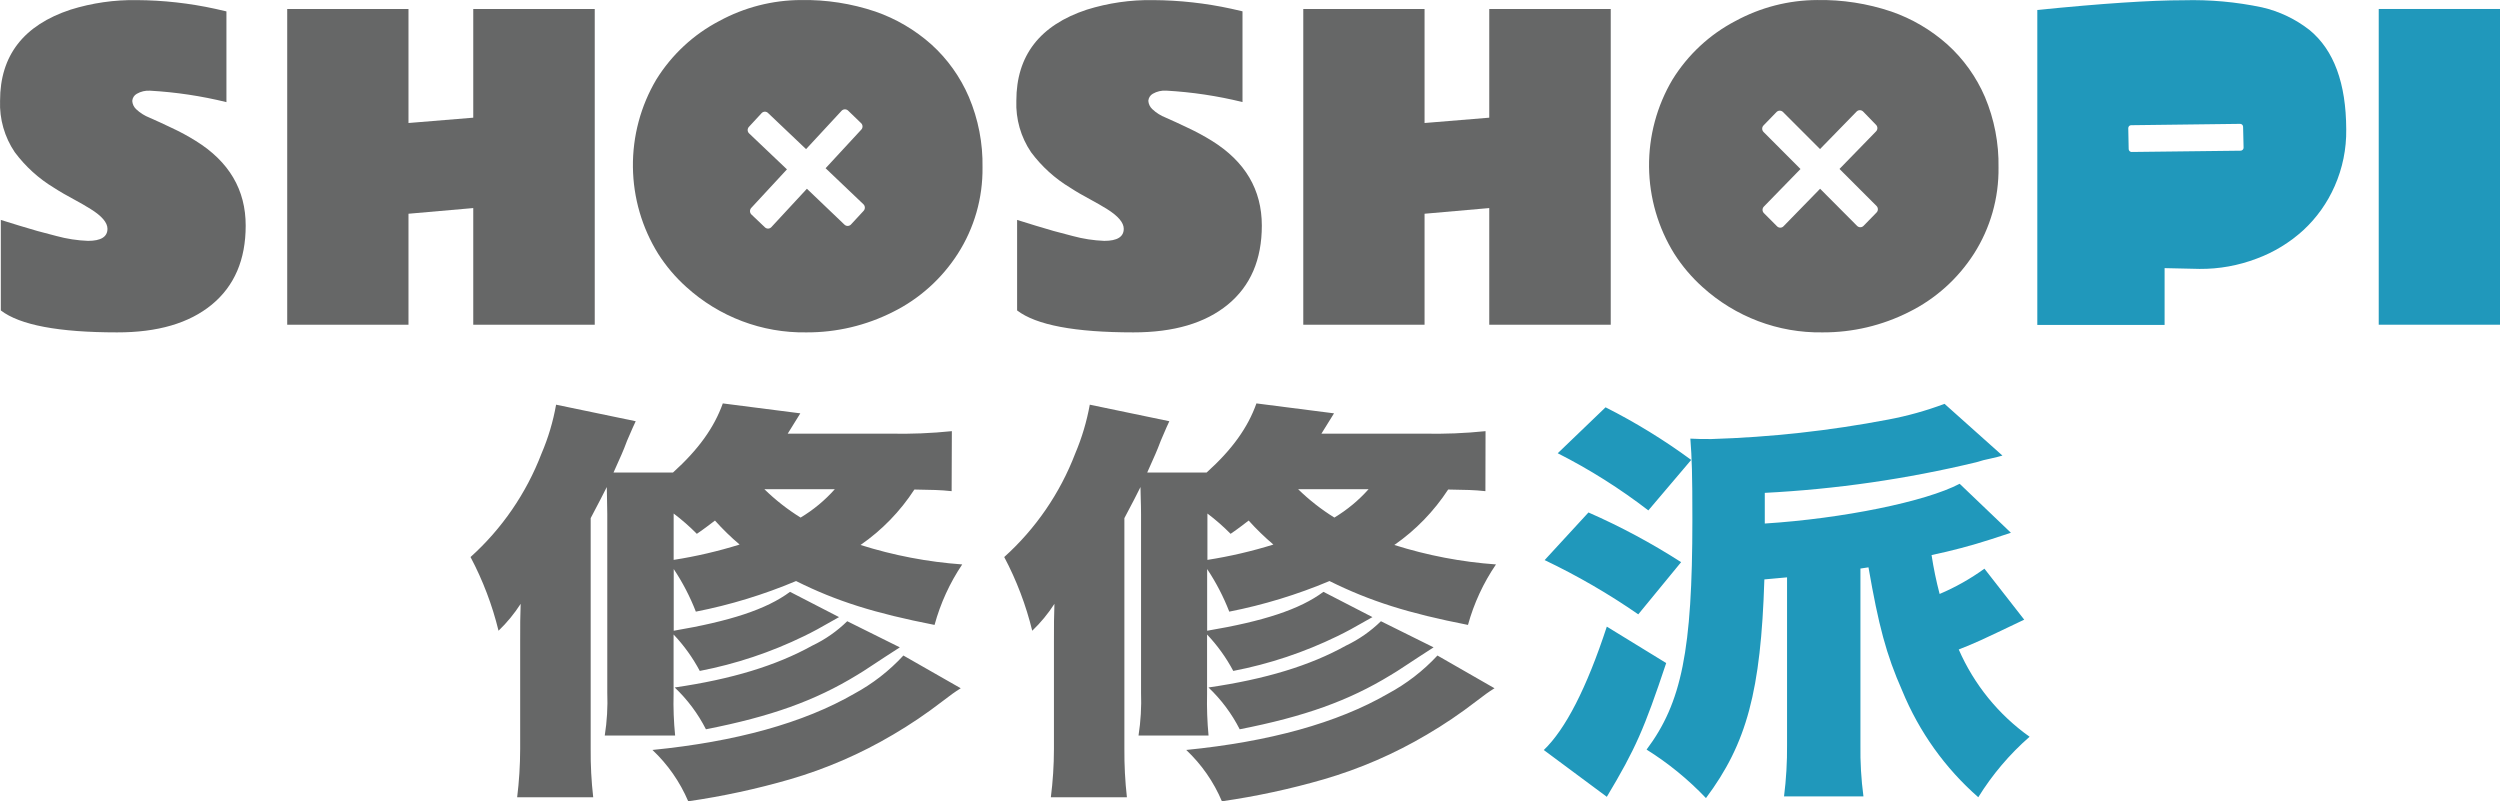
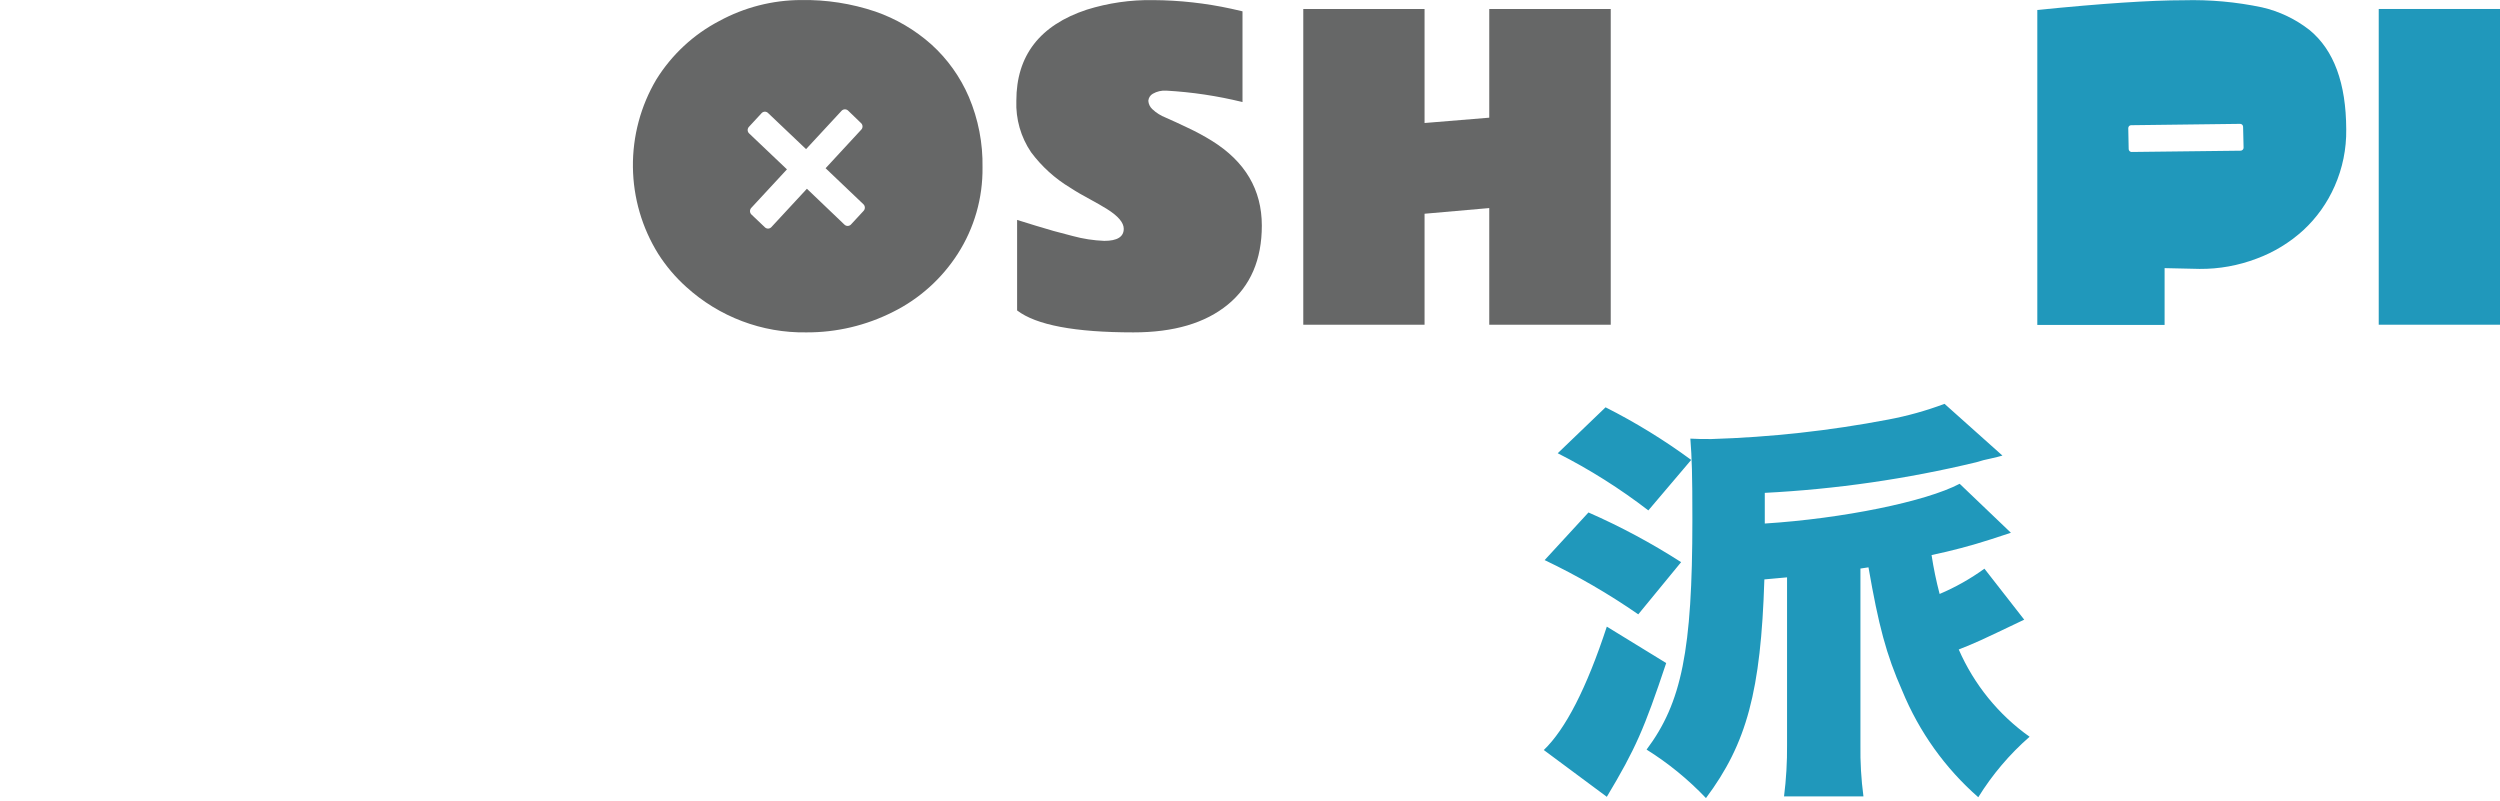
<svg xmlns="http://www.w3.org/2000/svg" width="312" height="100" viewBox="0 0 312 100" fill="none">
-   <path d="M14.601 41.481C7.319 41.481 2.486 40.569 0.103 38.743V27.446L0.82 27.668L2.393 28.155C3.861 28.616 5.414 29.05 7.051 29.457C8.335 29.808 9.654 30.01 10.983 30.06C12.6 30.06 13.412 29.555 13.412 28.553C13.412 27.783 12.713 26.959 11.315 26.09C10.686 25.692 9.969 25.284 9.165 24.85C8.361 24.416 7.549 23.964 6.718 23.423C4.825 22.281 3.169 20.776 1.842 18.993C0.567 17.11 -0.077 14.86 0.007 12.578C0.007 6.931 2.943 3.138 8.816 1.201C11.49 0.368 14.277 -0.033 17.074 0.013C20.367 0.032 23.65 0.398 26.87 1.103C27.569 1.251 28.032 1.357 28.259 1.422V12.746C25.136 11.978 21.951 11.5 18.743 11.319C18.158 11.279 17.574 11.414 17.065 11.709C16.906 11.798 16.772 11.925 16.674 12.08C16.576 12.235 16.518 12.412 16.506 12.595C16.53 12.988 16.702 13.356 16.986 13.623C17.473 14.084 18.042 14.445 18.664 14.687C19.459 15.041 20.412 15.466 21.452 15.971C22.477 16.446 23.472 16.985 24.431 17.584C28.591 20.165 30.668 23.692 30.662 28.164C30.662 32.411 29.252 35.695 26.433 38.017C23.613 40.338 19.669 41.493 14.601 41.481Z" fill="#666767" />
-   <path d="M59.062 1.121H74.224V40.524H59.062V25.966L50.979 26.675V40.524H35.844V1.121H50.979V15.351L59.062 14.687V1.121Z" fill="#666767" />
  <path d="M141.441 41.481C134.153 41.481 129.318 40.569 126.935 38.743V27.446L127.651 27.667L129.224 28.155C130.698 28.616 132.251 29.05 133.882 29.457C135.167 29.807 136.486 30.009 137.814 30.06C139.431 30.06 140.244 29.555 140.244 28.553C140.244 27.783 139.545 26.959 138.155 26.09C137.517 25.692 136.801 25.284 135.997 24.85C135.193 24.416 134.38 23.964 133.559 23.423C131.661 22.283 130.002 20.778 128.674 18.993C127.398 17.11 126.755 14.86 126.839 12.578C126.839 6.931 129.775 3.138 135.647 1.201C138.321 0.368 141.108 -0.033 143.905 0.013C147.19 0.031 150.464 0.393 153.675 1.094C154.374 1.242 154.837 1.348 155.064 1.413V12.737C151.942 11.969 148.756 11.491 145.548 11.311C144.963 11.273 144.38 11.408 143.87 11.7C143.711 11.789 143.577 11.916 143.479 12.071C143.382 12.226 143.324 12.403 143.311 12.587C143.339 12.98 143.514 13.347 143.8 13.614C144.287 14.075 144.856 14.437 145.478 14.678C146.273 15.032 147.226 15.457 148.266 15.963C149.289 16.441 150.284 16.979 151.246 17.575C155.399 20.157 157.476 23.683 157.476 28.155C157.476 32.402 156.063 35.686 153.238 38.008C150.413 40.329 146.48 41.487 141.441 41.481Z" fill="#666767" />
  <path d="M185.859 1.121H201.02V40.524H185.859V25.966L177.785 26.675V40.524H162.649V1.121H177.785V15.351L185.859 14.687V1.121Z" fill="#666767" />
  <path d="M312 40.524H296.865V1.121H312V40.524Z" fill="#2098BB" />
  <path d="M120.914 12.099C119.839 9.596 118.241 7.359 116.23 5.542C114.187 3.724 111.812 2.33 109.239 1.44C106.245 0.434 103.104 -0.052 99.95 0.005C96.397 0.018 92.901 0.916 89.77 2.618C86.55 4.298 83.834 6.822 81.905 9.928C79.955 13.223 78.945 17.002 78.988 20.845C79.031 24.687 80.126 28.442 82.15 31.69C83.125 33.218 84.301 34.605 85.645 35.81C89.758 39.546 95.11 41.571 100.632 41.481C104.382 41.501 108.085 40.627 111.441 38.929C114.741 37.293 117.541 34.779 119.542 31.655C121.591 28.455 122.662 24.713 122.618 20.898C122.673 17.876 122.092 14.876 120.914 12.099ZM107.474 15.378C107.528 15.431 107.571 15.494 107.6 15.564C107.629 15.634 107.644 15.709 107.644 15.785C107.644 15.861 107.629 15.937 107.6 16.007C107.571 16.077 107.528 16.14 107.474 16.193L103.035 20.995L107.771 25.506C107.876 25.615 107.934 25.761 107.934 25.913C107.934 26.065 107.876 26.212 107.771 26.321L106.189 28.031C106.082 28.137 105.938 28.196 105.787 28.196C105.637 28.196 105.493 28.137 105.385 28.031L100.702 23.556L96.254 28.359C96.201 28.412 96.138 28.455 96.069 28.484C96 28.513 95.926 28.528 95.852 28.528C95.777 28.528 95.703 28.513 95.634 28.484C95.565 28.455 95.502 28.412 95.45 28.359L93.763 26.755C93.659 26.646 93.6 26.5 93.6 26.347C93.6 26.195 93.659 26.049 93.763 25.94L98.211 21.137L93.475 16.636C93.422 16.582 93.38 16.519 93.352 16.449C93.323 16.379 93.308 16.304 93.308 16.228C93.308 16.153 93.323 16.078 93.352 16.008C93.38 15.938 93.422 15.874 93.475 15.821L95.056 14.111C95.109 14.056 95.171 14.012 95.24 13.983C95.309 13.953 95.383 13.938 95.459 13.938C95.534 13.938 95.608 13.953 95.677 13.983C95.746 14.012 95.808 14.056 95.861 14.111L100.597 18.612L105.045 13.809C105.152 13.703 105.297 13.644 105.447 13.644C105.597 13.644 105.741 13.703 105.849 13.809L107.474 15.378Z" fill="#666767" />
-   <path d="M247.719 12.099C246.641 9.595 245.04 7.358 243.027 5.542C240.984 3.724 238.608 2.33 236.036 1.44C233.045 0.433 229.907 -0.052 226.755 0.004C223.208 0.022 219.719 0.92 216.592 2.618C213.371 4.294 210.654 6.819 208.728 9.928C206.773 13.221 205.76 17 205.802 20.843C205.844 24.686 206.938 28.442 208.964 31.69C209.941 33.216 211.117 34.602 212.459 35.81C216.576 39.547 221.93 41.572 227.455 41.481C231.202 41.5 234.902 40.626 238.255 38.929C241.555 37.293 244.355 34.779 246.356 31.655C248.399 28.453 249.464 24.711 249.415 20.898C249.468 17.877 248.89 14.878 247.719 12.099ZM234.131 15.582C234.184 15.635 234.226 15.698 234.254 15.768C234.283 15.838 234.297 15.913 234.297 15.989C234.297 16.065 234.283 16.14 234.254 16.21C234.226 16.28 234.184 16.343 234.131 16.397L229.569 21.084L234.192 25.709C234.245 25.763 234.287 25.826 234.315 25.896C234.344 25.966 234.359 26.041 234.359 26.117C234.359 26.193 234.344 26.268 234.315 26.337C234.287 26.407 234.245 26.471 234.192 26.524L232.567 28.19C232.514 28.244 232.451 28.286 232.382 28.315C232.313 28.344 232.239 28.359 232.165 28.359C232.09 28.359 232.016 28.344 231.947 28.315C231.878 28.286 231.815 28.244 231.763 28.19L227.149 23.556L222.578 28.243C222.526 28.297 222.463 28.34 222.394 28.369C222.325 28.398 222.251 28.413 222.176 28.413C222.102 28.413 222.028 28.398 221.959 28.369C221.89 28.34 221.827 28.297 221.774 28.243L220.132 26.595C220.079 26.542 220.037 26.478 220.008 26.408C219.98 26.338 219.965 26.264 219.965 26.188C219.965 26.112 219.98 26.037 220.008 25.967C220.037 25.897 220.079 25.834 220.132 25.78L224.702 21.093L220.088 16.468C220.035 16.414 219.993 16.351 219.965 16.281C219.936 16.211 219.921 16.136 219.921 16.06C219.921 15.984 219.936 15.909 219.965 15.839C219.993 15.769 220.035 15.706 220.088 15.652L221.713 13.978C221.821 13.872 221.965 13.812 222.115 13.812C222.265 13.812 222.41 13.872 222.517 13.978L227.14 18.603L231.71 13.916C231.818 13.81 231.962 13.75 232.112 13.75C232.262 13.75 232.406 13.81 232.514 13.916L234.131 15.582Z" fill="#666767" />
  <path d="M288.249 3.761C286.494 2.384 284.462 1.413 282.298 0.917C279.077 0.239 275.79 -0.058 272.502 0.031C268.377 0.031 262.295 0.436 254.256 1.245V40.551H270.142V33.462L274.512 33.56C276.943 33.579 279.357 33.143 281.634 32.275C283.779 31.483 285.755 30.279 287.453 28.731C289.119 27.191 290.452 25.317 291.368 23.228C292.352 21 292.844 18.581 292.81 16.14C292.793 10.386 291.272 6.26 288.249 3.761ZM279.886 18.692C279.853 18.727 279.814 18.755 279.771 18.775C279.727 18.795 279.68 18.806 279.632 18.807L266.018 18.966C265.925 18.964 265.836 18.926 265.77 18.861C265.703 18.795 265.664 18.706 265.659 18.612L265.607 15.998C265.606 15.949 265.615 15.9 265.633 15.854C265.651 15.809 265.678 15.767 265.712 15.732C265.744 15.697 265.784 15.67 265.827 15.651C265.871 15.633 265.918 15.624 265.965 15.626L279.58 15.457C279.674 15.46 279.764 15.499 279.831 15.566C279.898 15.634 279.936 15.725 279.938 15.821L279.999 18.426C280 18.475 279.991 18.524 279.973 18.569C279.955 18.615 279.928 18.657 279.895 18.692H279.886Z" fill="#2098BB" />
-   <path d="M118.764 61.297C117.261 61.137 116.44 61.137 114.115 61.093C112.342 63.822 110.059 66.172 107.395 68.013C111.518 69.317 115.776 70.132 120.084 70.441C118.532 72.748 117.366 75.299 116.632 77.99C109.213 76.537 104.398 75.04 99.347 72.514C95.317 74.212 91.127 75.492 86.842 76.333C86.117 74.464 85.191 72.681 84.081 71.017V78.717C91.072 77.529 95.642 76.058 98.596 73.861L104.713 77.015C102.091 78.513 101.567 78.788 100.343 79.39C96.21 81.403 91.836 82.863 87.332 83.732C86.45 82.074 85.351 80.544 84.064 79.186V86.576C84.019 88.318 84.083 90.061 84.256 91.795H75.474C75.754 90.02 75.859 88.222 75.788 86.425V64.15C75.788 62.697 75.727 61.819 75.727 60.783C75.159 61.926 74.906 62.386 73.717 64.664V93.452C73.698 95.471 73.803 97.489 74.032 99.495H64.542C64.787 97.505 64.913 95.502 64.917 93.496V80.117C64.917 78.043 64.917 76.856 64.978 75.359C64.191 76.583 63.264 77.71 62.217 78.717C61.436 75.515 60.261 72.425 58.722 69.519C62.646 65.988 65.683 61.559 67.583 56.6C68.42 54.647 69.03 52.601 69.4 50.504L79.336 52.569C79.021 53.242 79.021 53.242 78.261 54.997C77.702 56.494 77.571 56.707 76.566 58.975H83.985C87.183 56.087 89.132 53.349 90.207 50.345L99.88 51.585L98.307 54.12H111.066C113.644 54.177 116.224 54.073 118.791 53.809L118.764 61.297ZM119.9 85.894C119.149 86.363 118.581 86.78 117.576 87.551C115.625 89.056 113.582 90.436 111.459 91.68C107.411 94.076 103.084 95.951 98.578 97.262C94.415 98.466 90.176 99.381 85.89 100C84.856 97.574 83.335 95.392 81.424 93.594C91.797 92.566 100.274 90.236 106.626 86.567C108.909 85.332 110.976 83.725 112.743 81.809L119.9 85.894ZM84.072 69.874C86.858 69.439 89.609 68.799 92.304 67.96C91.211 67.036 90.183 66.035 89.228 64.965C88.538 65.479 88.092 65.851 86.965 66.622C86.063 65.707 85.096 64.86 84.072 64.088V69.874ZM112.298 80.79C109.528 82.562 107.771 83.785 106.959 84.246C101.715 87.453 96.21 89.42 88.101 91.015C87.107 89.061 85.788 87.296 84.203 85.796C91.308 84.769 96.9 83.058 101.366 80.577C102.978 79.812 104.454 78.783 105.735 77.529L112.298 80.79ZM95.389 61.048C96.766 62.394 98.283 63.582 99.915 64.593C101.508 63.638 102.949 62.443 104.188 61.048H95.389Z" fill="#666767" />
-   <path d="M185.379 61.297C183.875 61.137 183.054 61.137 180.73 61.093C178.951 63.818 176.669 66.168 174.01 68.013C178.132 69.318 182.39 70.133 186.698 70.441C185.127 72.743 183.946 75.294 183.203 77.99C175.784 76.537 171.012 75.04 165.918 72.514C161.887 74.21 157.697 75.489 153.413 76.333C152.688 74.464 151.762 72.681 150.652 71.017V78.717C157.686 77.529 162.213 76.058 165.166 73.861L171.283 77.015C168.662 78.513 168.137 78.788 166.914 79.39C162.784 81.404 158.413 82.864 153.911 83.732C153.03 82.074 151.93 80.544 150.643 79.186V86.576C150.601 88.318 150.663 90.061 150.826 91.795H142.088C142.363 90.02 142.469 88.221 142.402 86.425V64.15C142.402 62.697 142.332 61.819 142.332 60.783C141.773 61.926 141.52 62.386 140.323 64.664V93.452C140.308 95.471 140.413 97.489 140.637 99.495H131.147C131.4 97.506 131.528 95.502 131.532 93.496V80.117C131.532 78.043 131.532 76.856 131.593 75.359C130.804 76.586 129.874 77.713 128.823 78.717C128.041 75.515 126.867 72.425 125.327 69.519C129.251 65.988 132.289 61.559 134.188 56.6C135.018 54.644 135.627 52.599 136.006 50.504L145.933 52.569C145.618 53.242 145.618 53.242 144.867 54.997C144.299 56.494 144.176 56.707 143.171 58.975H150.582C153.789 56.087 155.737 53.349 156.803 50.345L166.486 51.585L164.913 54.12H177.671C180.25 54.176 182.83 54.073 185.396 53.809L185.379 61.297ZM186.515 85.894C185.754 86.363 185.195 86.78 184.19 87.551C182.239 89.056 180.196 90.436 178.073 91.68C174.025 94.076 169.698 95.951 165.192 97.262C161.027 98.467 156.784 99.382 152.495 100C151.468 97.572 149.949 95.39 148.039 93.594C158.403 92.566 166.888 90.236 173.232 86.567C175.529 85.334 177.61 83.727 179.393 81.809L186.515 85.894ZM150.686 69.874C153.473 69.439 156.224 68.799 158.918 67.96C157.824 67.034 156.793 66.033 155.833 64.965C155.143 65.479 154.706 65.851 153.579 66.622C152.677 65.707 151.71 64.86 150.686 64.088V69.874ZM178.912 80.79C176.142 82.562 174.385 83.785 173.564 84.246C168.321 87.453 162.824 89.42 154.715 91.015C153.721 89.061 152.403 87.296 150.818 85.796C157.922 84.769 163.515 83.058 167.971 80.577C169.583 79.811 171.059 78.781 172.341 77.529L178.912 80.79ZM162.003 61.048C163.38 62.394 164.898 63.582 166.529 64.593C168.121 63.635 169.562 62.441 170.803 61.048H162.003Z" fill="#666767" />
  <path d="M207.941 82.748C205.18 91.015 204.114 93.452 200.531 99.442L192.666 93.603C195.366 91.015 198.006 85.903 200.531 78.203L207.941 82.748ZM198.241 63.955C202.249 65.713 206.115 67.787 209.803 70.157L204.455 76.67C200.744 74.101 196.837 71.837 192.771 69.9L198.241 63.955ZM200.374 50.832C204.109 52.718 207.684 54.914 211.061 57.398L205.713 63.698C202.169 60.971 198.384 58.583 194.405 56.565L200.374 50.832ZM250.961 66.489L248.444 67.313C246.018 68.096 243.554 68.749 241.06 69.271C241.308 70.907 241.644 72.528 242.065 74.127C244.039 73.289 245.915 72.231 247.658 70.972L252.622 77.334C246.775 80.126 246.775 80.126 244.451 81.056C246.365 85.435 249.423 89.201 253.294 91.946C250.799 94.123 248.64 96.668 246.889 99.495C242.75 95.873 239.501 91.322 237.399 86.204C235.389 81.658 234.445 78.034 233.187 70.804L232.182 70.955V92.929C232.149 95.089 232.274 97.248 232.558 99.389H222.648C222.918 97.247 223.044 95.088 223.024 92.929V72.053L220.193 72.31C219.756 86.266 217.999 92.778 212.905 99.601C210.695 97.276 208.205 95.243 205.494 93.549C209.864 87.71 211.209 81.198 211.209 64.868C211.209 59.135 211.148 57.221 210.956 54.74C212.092 54.793 212.153 54.793 213.578 54.793C220.981 54.566 228.355 53.754 235.634 52.365C238.033 51.916 240.389 51.258 242.677 50.398L249.904 56.857C249.336 57.017 249.336 57.017 248.453 57.221C247.839 57.34 247.232 57.497 246.636 57.69C237.972 59.776 229.138 61.054 220.245 61.509V65.337C229.98 64.717 240.344 62.599 244.565 60.375L250.961 66.489Z" fill="#2098BB" />
</svg>